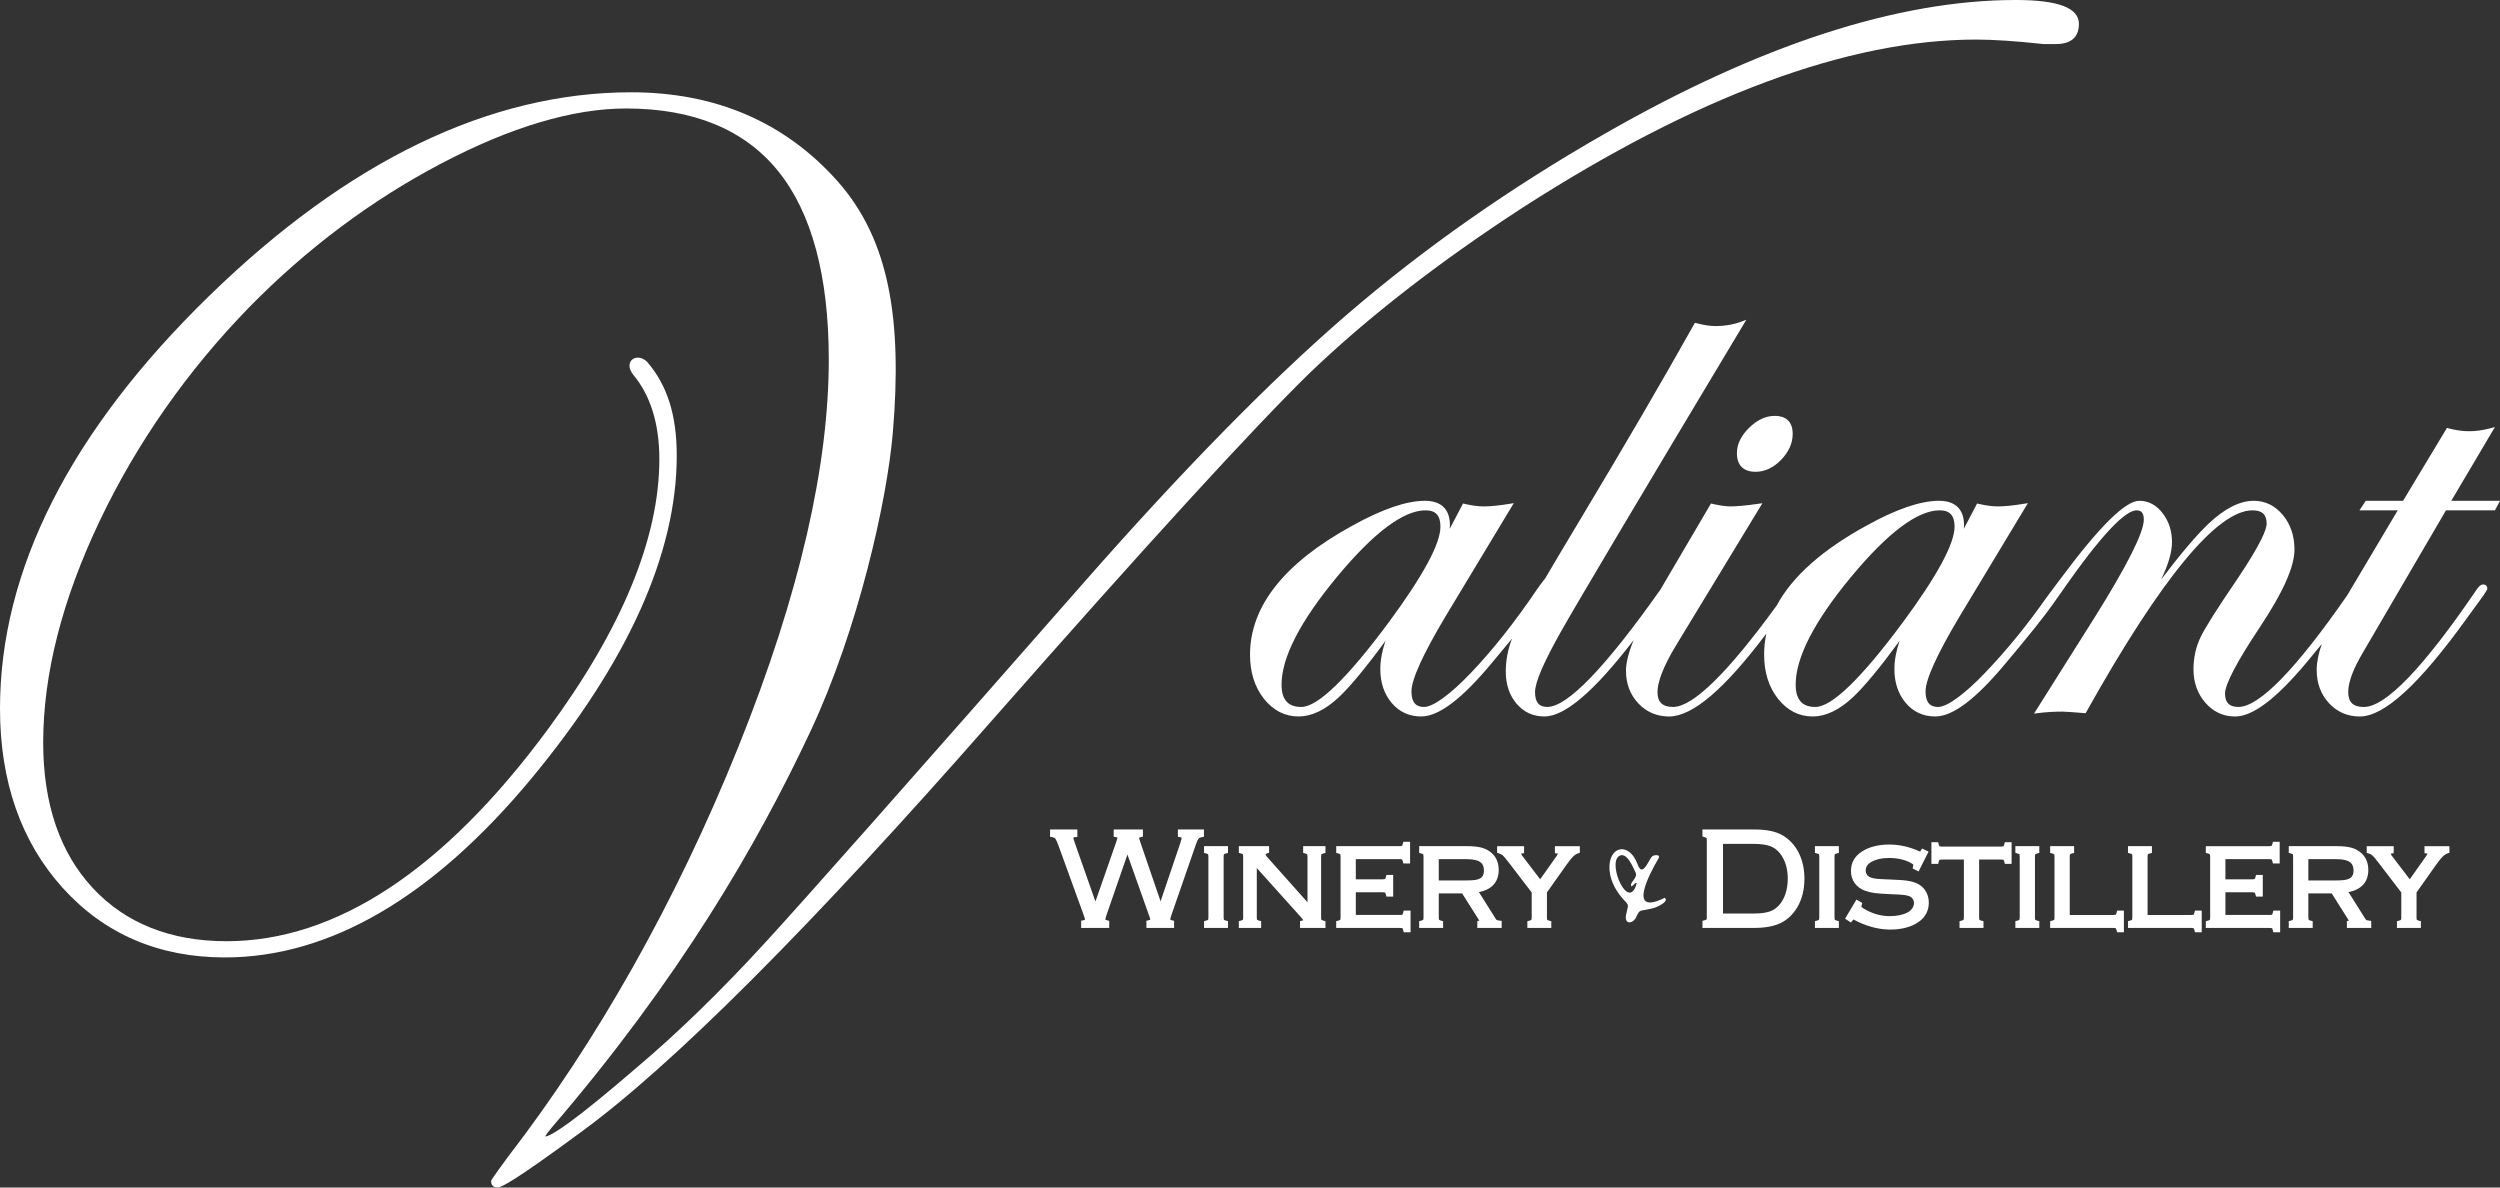
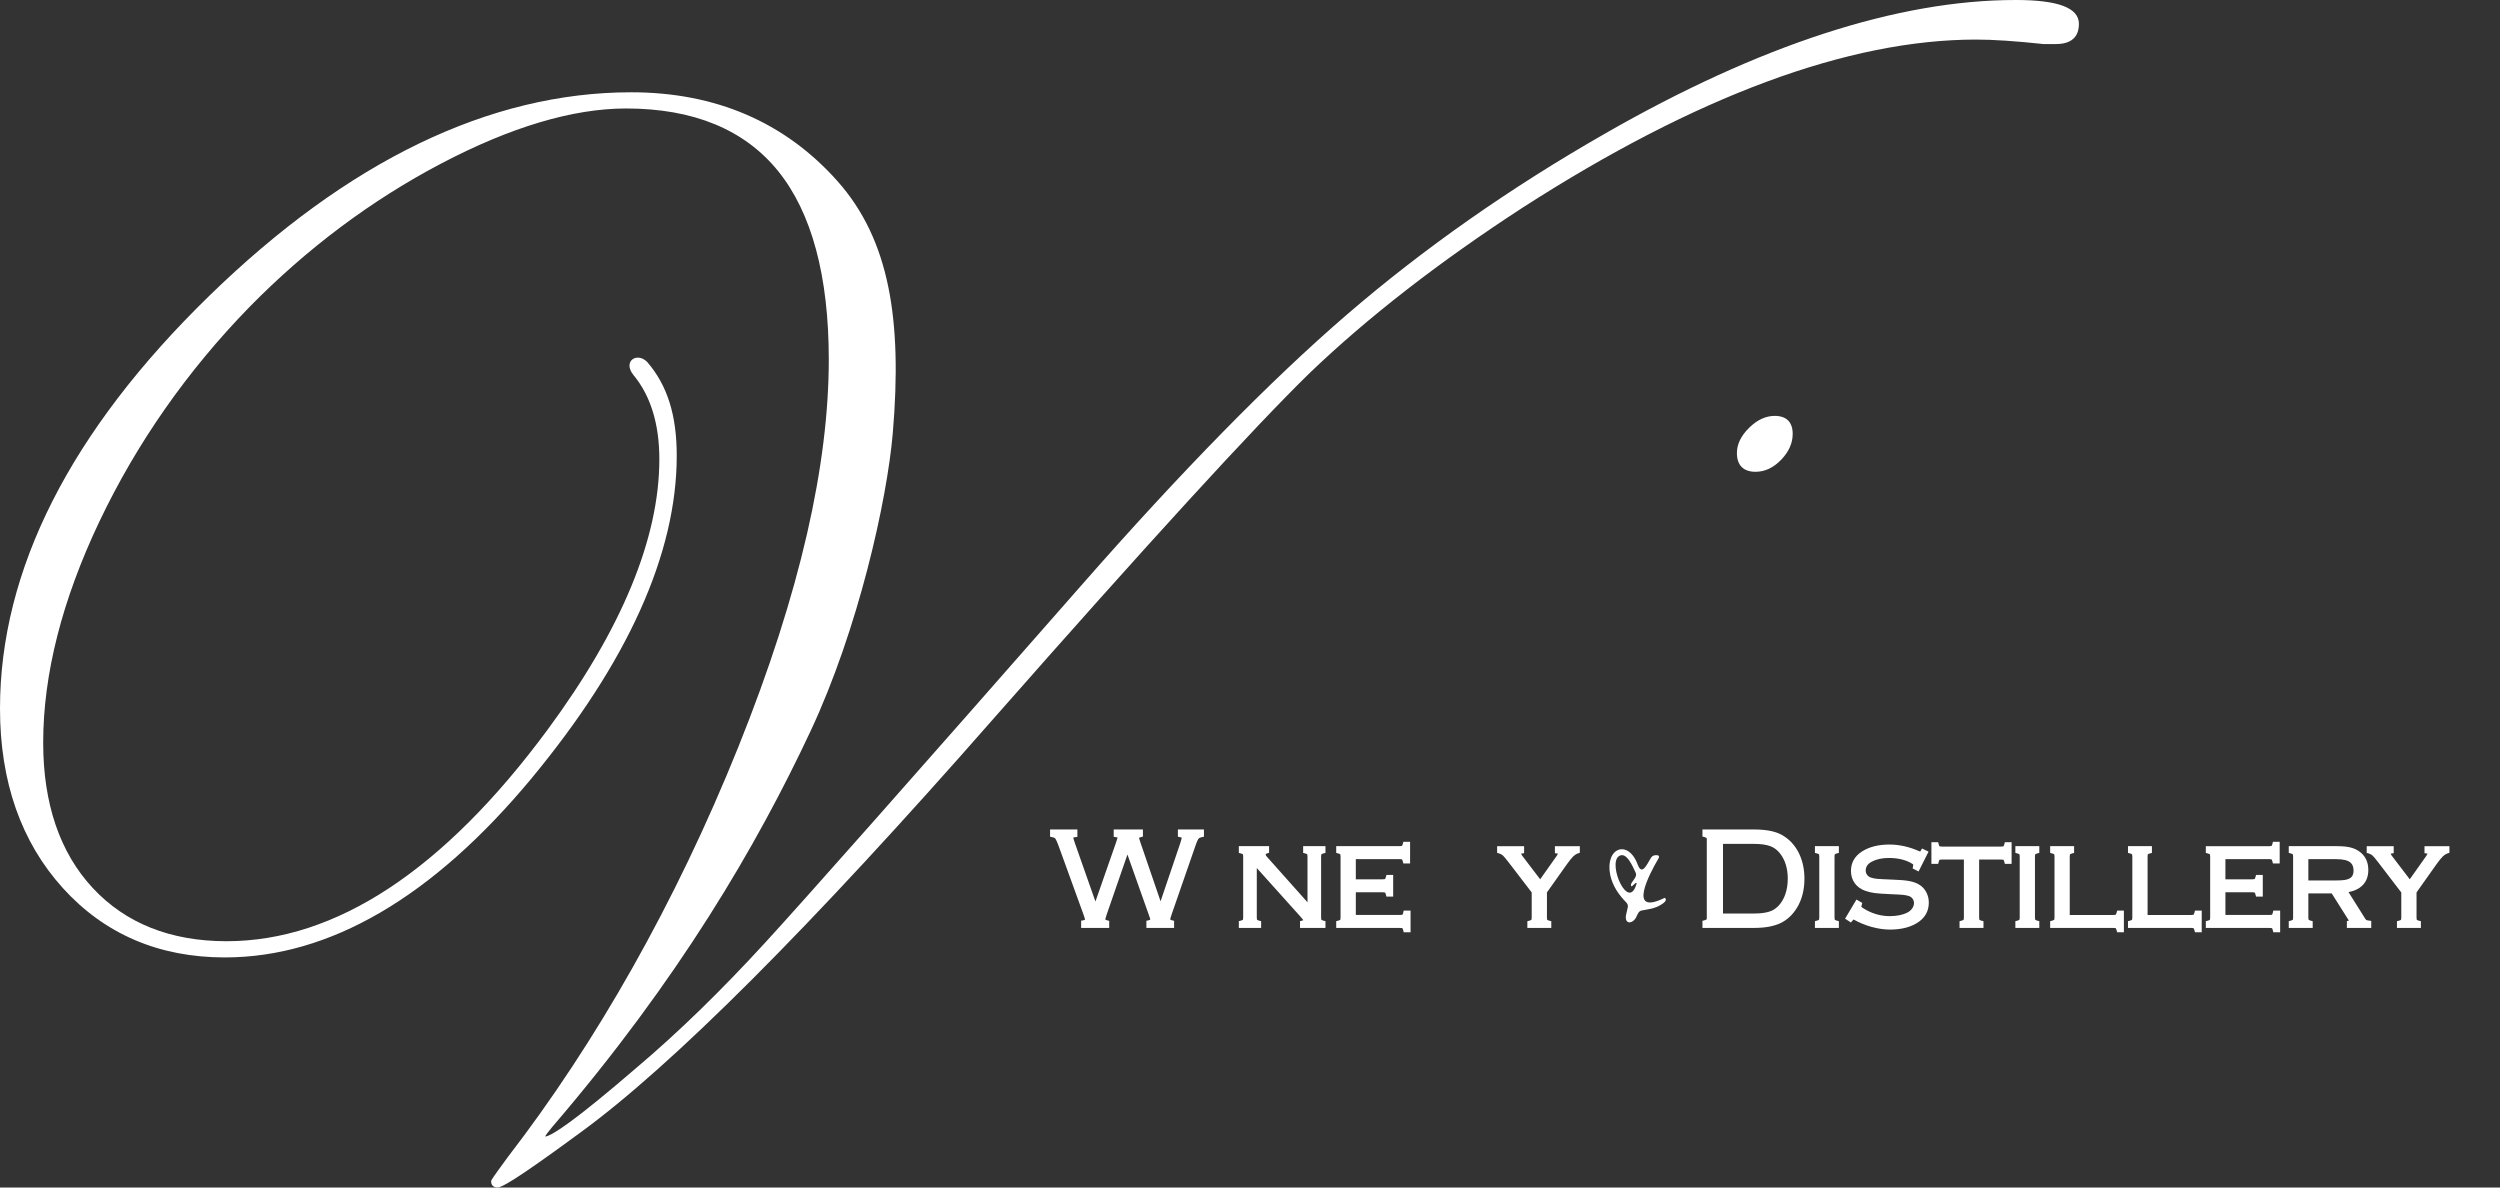
<svg xmlns="http://www.w3.org/2000/svg" id="b" viewBox="0 0 2745.49 1304.11">
  <rect x="0" y="0" width="2745.49" height="1304.11" fill="#333333" stroke="none" />
  <g id="c">
    <g id="d">
      <g id="e">
        <path d="M1955.75,916.36c-6.88-3.6-16.76-5.43-29.38-5.43h-56.74v7.76l2.23.61c1.75.48,2.21.97,2.25,1.01.14.16.29.63.29,1.44v86.47c0,1.05-.24,1.37-.29,1.44-.04.05-.5.53-2.25,1.01l-2.23.61v7.76h56.74c11.79,0,21.47-1.74,28.78-5.19,7.45-3.5,13.68-9.32,18.51-17.3,5.29-8.86,7.96-19.49,7.96-31.6,0-10.23-1.98-19.53-5.9-27.64-4.55-9.37-11.26-16.42-19.97-20.95ZM1963.32,964.96c0,6.16-.9,11.88-2.66,17-2.64,7.53-6.8,13.17-12.34,16.76-4.71,3.01-12.24,4.53-22.39,4.53h-33.74v-76.51h33.74c7.65,0,13.77.84,18.18,2.5,4.22,1.58,7.86,4.32,10.82,8.14,5.57,7.19,8.39,16.48,8.39,27.59Z" fill="#fff" />
        <path d="M1993.15,936.66l2.27.59c1.72.45,2.15.91,2.15.91,0,.02.35.6.35,2.57v66.82c0,2-.37,2.55-.37,2.55,0,0-.39.48-2.14.94l-2.26.6v7.4h26.29v-7.4l-2.26-.6c-1.74-.46-2.14-.92-2.14-.93s-.37-.56-.37-2.56v-66.82c0-1.98.34-2.55.34-2.55,0-.01.43-.47,2.16-.93l2.27-.59v-7.41h-26.29v7.41Z" fill="#fff" />
        <path d="M2107.18,971.19c-3.02-1.7-6.67-2.95-10.83-3.7-4.02-.73-9.74-1.21-17.47-1.47-8.91-.34-14.78-.64-17.45-.88-2.48-.23-4.8-.7-6.9-1.42-1.74-.59-3.08-1.56-4.11-2.98-1.02-1.4-1.51-2.93-1.51-4.67,0-4.22,2.13-7.34,6.67-9.79,5.05-2.69,11.35-4.06,18.72-4.06,9.29,0,17.24,1.74,23.65,5.18,2.04,1.07,2.88,1.77,3.2,2.09-.05.48-.15,1.15-.3,2.03l-.38,2.23,6.51,3.27,10.96-21.77-7.16-3.45-1.42,2.4c-.27.45-.48.77-.65,1-.31-.12-.68-.27-1.1-.44-10.88-4.84-21.88-7.28-32.71-7.28-11.97,0-22.03,2.52-29.88,7.49-8.17,5.16-12.31,12.39-12.31,21.48,0,5.17,1.43,9.75,4.27,13.64,2.78,3.7,6.48,6.41,11,8.05,3.32,1.21,6.89,2.08,10.64,2.59,3.63.48,9.65.91,17.89,1.26,6.88.25,11.58.52,13.96.8,2.28.27,4.37.72,6.14,1.33,1.61.59,2.87,1.55,3.86,2.95.98,1.38,1.46,2.91,1.46,4.66,0,1.99-.61,3.87-1.87,5.74-1.31,1.95-3.04,3.47-5.29,4.64-5.11,2.65-11.69,3.99-19.57,3.99-8.65,0-17.13-2.17-25.21-6.45-4.03-2.13-5.45-3.35-5.92-3.85.04-.19.11-.46.22-.82l.83-3.39-6.35-3.71-12.5,21.02,6.38,4.18,1.74-2.03c.54-.63.94-1.03,1.22-1.28.04.03.09.05.13.08,6.01,3.4,12.6,6.11,19.59,8.06,7.02,1.95,13.83,2.95,20.25,2.95,13.13,0,23.86-2.93,31.92-8.72,7.11-5.17,10.72-12.21,10.72-20.93,0-4.18-.98-8.11-2.9-11.66-1.97-3.61-4.7-6.41-8.12-8.33Z" fill="#fff" />
        <path d="M2201.14,927.18c-.46,1.74-.91,2.16-.9,2.16-.02,0-.6.36-2.58.36h-65.12c-1.97,0-2.55-.34-2.56-.34,0,0-.47-.42-.92-2.16l-.59-2.28h-7.4v23.8h7.41l.59-2.28c.44-1.72.89-2.15.88-2.15.02,0,.61-.35,2.59-.35h24.19v63.63c0,2-.37,2.55-.37,2.56s-.39.47-2.14.93l-2.26.6v7.4h26.29v-7.42l-2.28-.59c-1.71-.44-2.13-.88-2.13-.88,0,0-.37-.58-.37-2.6v-63.63h24.19c1.99,0,2.56.36,2.56.36,0,0,.47.42.92,2.15l.59,2.27h7.39v-23.8h-7.39l-.6,2.27Z" fill="#fff" />
        <path d="M2213.27,936.66l2.27.59c1.72.45,2.15.91,2.15.91,0,.02.35.6.35,2.57v66.82c0,2-.37,2.55-.37,2.55,0,0-.39.48-2.14.94l-2.26.6v7.4h26.29v-7.4l-2.26-.6c-1.74-.46-2.14-.92-2.14-.93s-.37-.56-.37-2.56v-66.82c0-1.98.34-2.55.34-2.55,0-.01.43-.47,2.16-.93l2.27-.59v-7.41h-26.29v7.41Z" fill="#fff" />
        <path d="M2324.44,1002.31c-.45,1.71-.9,2.13-.89,2.13-.02.02-.63.38-2.66.38h-47.91v-64.08c0-1.98.35-2.56.35-2.56,0,0,.42-.47,2.16-.92l2.27-.59v-7.42h-26.29v7.42l2.27.59c1.74.46,2.15.92,2.15.92,0,0,.35.57.35,2.56v66.82c0,1.99-.37,2.54-.37,2.56,0,0-.39.47-2.14.93l-2.26.6v7.4h69.42c2.05,0,2.62.37,2.63.37,0,0,.47.4.93,2.15l.6,2.27h7.39v-23.8h-7.4l-.59,2.28Z" fill="#fff" />
        <path d="M2409.92,1002.31c-.45,1.71-.9,2.13-.89,2.13-.02.02-.62.38-2.66.38h-47.91v-64.08c0-1.98.34-2.56.34-2.56,0,0,.42-.47,2.16-.92l2.27-.59v-7.42h-26.29v7.41l2.27.59c1.74.46,2.15.92,2.15.92,0,0,.35.57.35,2.56v66.82c0,1.99-.37,2.54-.37,2.56,0,0-.39.47-2.14.93l-2.26.6v7.4h69.42c2.05,0,2.62.37,2.63.37,0,0,.47.4.93,2.15l.6,2.27h7.39v-23.8h-7.4l-.59,2.28Z" fill="#fff" />
        <path d="M2495.98,1002.37c-.38,1.65-.81,2.06-.8,2.06-.03.02-.63.38-2.66.38h-48.58v-24.93h29.56c1.99,0,2.56.36,2.56.36,0,0,.47.42.92,2.15l.59,2.27h7.39v-23.8h-7.39l-.6,2.27c-.46,1.76-.92,2.16-.92,2.17,0,0-.57.35-2.56.35h-29.56v-22.17h48.13c1.95,0,2.55.33,2.56.33.03.03.47.47.92,2.18l.59,2.28h7.4v-23.8h-7.39l-.6,2.27c-.46,1.73-.91,2.16-.9,2.16-.02,0-.6.36-2.58.36h-69.65v7.42l2.27.59c1.73.45,2.14.91,2.15.91,0,0,.36.58.36,2.57v66.82c0,2.02-.36,2.59-.36,2.59,0,0-.41.45-2.14.89l-2.28.59v7.42h70.17c1.95,0,2.54.34,2.55.34.02.02.45.44.84,2.11l.56,2.33h7.52v-23.8h-7.53l-.55,2.34Z" fill="#fff" />
        <path d="M2598.69,1010.36s-.44-.27-1.11-1.29l-18.46-29.36c6.18-1.19,11.13-3.47,14.74-6.8,4.66-4.29,7.02-10.16,7.02-17.45,0-8.88-3.34-15.75-9.92-20.41-2.97-2.13-6.46-3.65-10.4-4.53-3.75-.85-8.61-1.27-14.42-1.27h-52.64v7.41l2.27.59c1.73.45,2.15.91,2.15.91,0,.01.35.59.35,2.57v66.82c0,2.02-.36,2.59-.36,2.59,0,0-.41.45-2.14.89l-2.28.59v7.42h26.29v-7.4l-2.26-.6c-1.75-.46-2.14-.92-2.14-.94,0,0-.37-.56-.37-2.55v-26.41h25.67l18.33,29.02c.21.34.39.63.54.88l-2.22.46v7.54h26.75v-7.74l-2.65-.34c-2.14-.28-2.73-.59-2.75-.6ZM2535.01,943.48h29.94c9.23,0,13.5,1.68,15.46,3.1,2.86,2.05,4.25,5.11,4.25,9.33,0,5.7-2.47,7.74-4.33,8.78-1.46.81-3.3,1.38-5.49,1.71-2.39.35-6.12.53-11.08.53h-28.74v-23.44Z" fill="#fff" />
        <path d="M2662.57,929.25v7.73l2.63.35c.31.04.52.1.64.11-.09.33-.4,1.16-1.44,2.73l-18.02,25.45-19.54-25.62c-.95-1.23-1.25-2.05-1.34-2.52.15-.05.37-.1.68-.16l2.56-.4v-7.66h-29.62v7.35l2.19.64c1.6.47,2.95,1.21,4.11,2.25.93.84,2.81,2.87,6.56,7.81l25.11,32.79v27.48c0,2-.37,2.55-.37,2.55,0,0-.39.48-2.14.94l-2.26.6v7.4h26.29v-7.42l-2.28-.59c-1.71-.44-2.13-.88-2.13-.88,0,0-.37-.58-.37-2.6v-27.54l21.59-30.49c3.15-4.4,5.64-7.48,7.39-9.17,1.56-1.5,3.25-2.56,5.04-3.16l2.08-.69v-7.26h-27.36Z" fill="#fff" />
      </g>
      <path id="f" d="M1798.49,949.43c4.97,13.55,10.81-1.8,14.91-7.78.93-1.36,2.42-2.22,4.05-2.41,2.68-.3,5.65-.09,4,3.36-10.31,17.43-34.8,63.94,6.78,43.35,3.64,2.69-1.71,6.13-4.1,7.63-7.3,4.56-14.49,4.94-21.19,6.32-1.4.29-2.67,1.08-3.47,2.26-1.67,2.47-2.56,5.78-4.07,7.39-4.14,5.21-11.16,4.97-9.75-4.47.38-2.55,1.57-5.9,2.06-9.03.28-1.79-.39-3.58-1.65-4.87-8.32-8.57-14.97-17.86-17.72-30.31-5.93-30.16,19.86-39.48,30.15-11.44ZM1796.7,969.69c-1.52.09-4.53,4.63-5.23,3.51-2.38-3.82,7.49-9.14,4.79-14.86-3.11-6.58-10.13-23.78-18.4-18.09-12.64,8.69,10.81,62.05,19.51,29.8.1-.35-.22-.43-.65-.36Z" fill="#fff" />
      <g id="g">
        <path d="M1293.56,918.88l2.45.48c1.42.28,1.75.66,1.73.68,0,.2-.08,1.46-1.64,6.12l-21.56,63.65-21.8-63.67c-1.66-4.78-1.84-5.89-1.86-5.95,0,0,.34-.46,1.95-.86l2.32-.57v-7.83h-32.09v8l2.52.44c1.13.19,1.61.47,1.72.4-.09.45-.47,1.92-1.98,6.36l-22.31,63.91-22.48-63.91c-1.66-4.73-1.83-5.85-1.82-6.2.07-.09.56-.39,1.77-.53l2.69-.31v-8.15h-29.98v7.96l2.48.47c1.6.3,2.73.83,3.27,1.53.37.48,1.51,2.32,3.91,8.85l27.25,75.12c1.42,3.93,1.46,4.98,1.49,5.08,0,0-.36.4-1.82.68l-2.46.47v7.95h30.82v-7.75l-2.22-.62c-1.49-.42-1.92-.76-2.04-.79.01-.38.17-1.65,1.33-5.07l22.96-66.39,23.77,67.03c1.15,3.18,1.3,4.04,1.31,4.04,0,.19,0,.71-1.89,1.15l-2.36.54v7.86h30.41v-7.82l-2.31-.57c-.46-.11-1.94-.52-1.94-1.08,0-.1.06-1.07,1.33-4.76l26.06-75.14c2-5.93,3.14-7.9,3.65-8.54.66-.84,1.86-1.44,3.56-1.78l2.43-.49v-7.93h-28.61v7.95Z" fill="#fff" />
-         <path d="M1322.29,936.66l2.27.59c1.72.45,2.15.91,2.15.91.01.02.35.59.35,2.57v66.82c0,2-.37,2.55-.37,2.55,0,0-.39.47-2.14.93l-2.26.6v7.4h26.29v-7.4l-2.26-.6c-1.74-.46-2.14-.92-2.14-.93,0,0-.37-.56-.37-2.55v-66.82c0-1.98.34-2.55.34-2.55,0,0,.42-.47,2.16-.93l2.27-.59v-7.41h-26.29v7.41Z" fill="#fff" />
        <path d="M1431.12,936.66l2.27.59c1.72.45,2.15.91,2.15.91,0,.02.35.6.35,2.57v50.18l-44.01-49.37c-1.99-2.21-2.05-3.23-2.05-3.37.06-.12.51-.55,1.78-.97l2.09-.68v-7.27h-33.22v7.41l2.27.59c1.72.45,2.15.91,2.15.91.01.02.35.59.35,2.57v66.82c0,2.02-.36,2.59-.36,2.59,0,0-.41.45-2.14.89l-2.28.59v7.42h24.5v-7.42l-2.28-.59c-1.72-.44-2.13-.88-2.13-.88,0,0-.36-.57-.36-2.6v-54.26l48.55,54.04c1.52,1.72,2.23,2.76,2.56,3.26-.28.13-.7.29-1.33.44l-2.3.58v7.44h27.93v-7.42l-2.28-.59c-1.71-.44-2.13-.88-2.13-.88,0,0-.37-.58-.37-2.6v-66.82c0-1.98.35-2.56.35-2.56,0,0,.42-.47,2.16-.92l2.27-.59v-7.42h-24.5v7.41Z" fill="#fff" />
        <path d="M1540.99,1002.38c-.38,1.64-.8,2.05-.8,2.05-.03.02-.63.38-2.66.38h-48.58v-24.93h29.56c2,0,2.56.37,2.57.37,0,0,.46.4.91,2.14l.59,2.27h7.39v-23.8h-7.39l-.6,2.27c-.46,1.74-.91,2.16-.91,2.16-.01,0-.58.35-2.57.35h-29.56v-22.17h48.13c1.96,0,2.56.34,2.56.34.02.02.47.45.92,2.17l.59,2.28h7.4v-23.8h-7.39l-.6,2.27c-.46,1.75-.91,2.16-.91,2.16,0,0-.57.35-2.57.35h-69.65v7.42l2.27.59c1.72.45,2.14.91,2.15.91,0,.01.35.58.35,2.57v66.82c0,2.02-.36,2.59-.36,2.59,0,0-.41.45-2.14.89l-2.28.59v7.42h70.17c1.95,0,2.54.34,2.55.34.02.02.45.44.84,2.1l.56,2.34h7.53v-23.8h-7.54l-.55,2.35Z" fill="#fff" />
-         <path d="M1643.71,1010.36s-.44-.27-1.11-1.29l-18.46-29.36c6.18-1.19,11.13-3.47,14.74-6.8,4.66-4.29,7.02-10.17,7.02-17.45,0-8.88-3.35-15.75-9.92-20.41-2.96-2.13-6.45-3.65-10.39-4.53-3.75-.85-8.61-1.27-14.42-1.27h-52.64v7.41l2.27.59c1.73.45,2.15.91,2.15.91,0,.01.35.59.35,2.57v66.82c0,2.01-.35,2.58-.35,2.58,0,.01-.42.46-2.14.9l-2.28.59v7.42h26.29v-7.4l-2.26-.6c-1.74-.46-2.13-.92-2.14-.94,0,0-.37-.56-.37-2.55v-26.41h25.67l18.33,29.02c.21.34.39.63.55.88l-2.22.46v7.54h26.75v-7.74l-2.65-.34c-2.14-.28-2.73-.59-2.75-.6ZM1625.35,964.69c-1.46.81-3.3,1.38-5.49,1.71-2.39.35-6.12.53-11.08.53h-28.74v-23.44h29.93c9.24,0,13.5,1.68,15.46,3.1,2.86,2.05,4.25,5.11,4.25,9.33,0,5.7-2.47,7.74-4.33,8.78Z" fill="#fff" />
        <path d="M1707.59,929.25v7.73l2.63.35c.31.04.52.1.64.11-.09.33-.4,1.16-1.44,2.73l-18.02,25.45-19.54-25.62c-.95-1.23-1.25-2.05-1.34-2.52.15-.05.37-.11.68-.16l2.56-.4v-7.66h-29.62v7.35l2.19.64c1.6.47,2.95,1.2,4.11,2.24.93.84,2.82,2.88,6.56,7.81l25.11,32.79v27.48c0,2-.37,2.55-.37,2.56,0,0-.39.47-2.14.93l-2.26.6v7.4h26.29v-7.42l-2.28-.59c-1.71-.44-2.13-.88-2.13-.88,0,0-.37-.58-.37-2.6v-27.54l21.59-30.49c3.15-4.39,5.63-7.48,7.39-9.17,1.56-1.49,3.26-2.56,5.05-3.16l2.08-.69v-7.26h-27.36Z" fill="#fff" />
      </g>
    </g>
    <g id="h">
      <path d="M1928.04,518.11c10.13,0,19.54-4.43,27.99-13.18,8.43-8.73,12.7-18.29,12.7-28.4,0-12.96-6.84-19.81-19.77-19.81-9.83,0-19.31,4.42-28.15,13.15-8.86,8.73-13.35,18.03-13.35,27.62,0,13.49,7.12,20.63,20.59,20.63Z" fill="#fff" />
-       <path d="M2686.17,560.43h53.77l5.56-10.44h-53.52l47.91-80.99-5.06,1.35c-7.97,2.13-15.79,3.22-23.23,3.22s-14.85-1.08-22.82-3.22l-1.55-.42-48.18,80.05h-40.94l-6.95,10.44h42.05l-55.56,93.46c-56.41,81.27-96.59,122.48-119.43,122.48-10.03,0-14.7-4.68-14.7-14.71s12.85-34.69,38.18-72.77c25.62-38.52,38.08-66.46,38.08-85.41,0-14.96-4.3-27.72-12.8-37.94-8.59-10.33-19.35-15.56-31.98-15.56-15.26,0-31.96,8.49-49.65,25.24-13.06,12.37-30.51,32.91-52.03,61.27,7.95-16.37,11.96-30.16,11.96-41.23,0-12.21-3.47-22.88-10.31-31.72-6.97-9-15.55-13.56-25.51-13.56-15.37,0-43.6,27.89-86.31,85.26l-15.67,20.93c-21.25,30.38-44.1,58.37-67.93,83.2-22.23,23.17-41.3,37-51.02,37-5.96,0-13.88-1.78-13.88-17.17,0-12.97,12.59-40.66,37.41-82.3l74.97-124.35-4.56.74c-11.57,1.89-21.11,2.85-28.36,2.85-6.11,0-13.25-.95-21.24-2.82l-1.61-.38-14.59,27.79c.14-1.41.21-2.73.21-3.97,0-17.53-9.53-26.79-27.56-26.79-20.23,0-47.06,9.21-79.74,27.38-48.34,26.45-81.45,55.95-98.26,87.42-53.8,74.04-92.12,111.59-113.91,111.59-11.71,0-17.16-5.19-17.16-16.35s6.66-28.51,19.78-50.25l95.43-157.13-4.48.64c-13.2,1.9-23.59,2.86-30.86,2.86-4.76,0-11.36-.95-19.62-2.82l-1.52-.35-55.57,94.61c-60.31,85.46-102.09,128.79-124.18,128.79-9.19,0-13.46-5.19-13.46-16.35,0-10.54,9.49-32.71,28.22-65.91,18.85-33.42,86.36-147.03,200.68-337.68l3.16-5.26-5.74,2.15c-8.47,3.18-17.87,4.79-27.95,4.79-6.08,0-13.21-1.08-21.18-3.21l-1.6-.43-.81,1.45c-33.72,60.22-75.79,132.36-125.02,214.41-15.27,25.43-28.34,47.38-38.64,64.94-2.27,2.71-5.17,6.6-8.66,11.58-24.72,36.49-49.37,67.62-73.27,92.52-22.56,23.51-41.16,37-51.02,37-5.96,0-13.87-1.78-13.87-17.17,0-12.97,12.59-40.66,37.41-82.3l74.97-124.35-4.56.75c-11.56,1.89-21.1,2.85-28.36,2.85-6.11,0-13.25-.95-21.24-2.82l-1.61-.38-14.59,27.81c.15-1.42.22-2.75.22-3.98,0-17.53-9.53-26.79-27.56-26.79-20.23,0-47.07,9.21-79.75,27.38-74.47,40.76-112.23,88.39-112.23,141.57,0,19.31,5.12,35.58,15.22,48.38,10.22,12.94,23.06,19.5,38.17,19.5,14.15,0,28.85-6.96,43.68-20.7,12.45-11.53,29.82-32.47,51.73-62.35-3.79,10.92-5.7,21.37-5.7,31.2,0,14.7,4.17,27.12,12.4,36.92,8.32,9.91,19.23,14.93,32.43,14.93,19.46,0,44.97-19.37,77.98-59.19,8.04-9.55,15.34-18.33,21.82-26.27-4.56,11.7-6.87,23.8-6.87,36.08,0,14.16,3.97,26.03,11.79,35.28,7.91,9.36,18.2,14.11,30.57,14.11,22.54,0,54.69-27.46,98.04-83.81-5.57,13.59-8.38,24.84-8.38,33.6,0,14.2,4.54,26.24,13.51,35.78,9,9.58,20.37,14.44,33.78,14.44,25.76,0,60.76-29.8,106.85-91.03-1.62,7.59-2.44,15.34-2.44,23.15,0,19.31,5.12,35.58,15.22,48.38,10.22,12.94,23.07,19.5,38.17,19.5,14.14,0,28.84-6.96,43.68-20.7,12.45-11.54,29.82-32.47,51.72-62.35-3.79,10.92-5.7,21.36-5.7,31.19,0,14.7,4.17,27.12,12.4,36.92,8.32,9.91,19.23,14.93,32.43,14.93,19.46,0,44.97-19.37,77.99-59.19,24.05-28.56,41.08-49.85,50.62-63.28,2.12-2.99,7.61-10.79,11.89-16.88l5.42-7.71c46.42-65.56,66.41-79.32,75.01-79.32,3.79,0,8.13,1.16,8.13,10.19,0,14.04-18.24,50.29-54.2,107.74l-66.39,105.33,4.51-.58c8.34-1.08,17.35-1.63,26.79-1.63,2.66,0,10.74.55,24.01,1.64l1.37.11.67-1.2c82.3-147.04,143.75-221.59,182.65-221.59,10.57,0,15.5,4.67,15.5,14.71,0,5.88-5.7,21.36-32.84,61.65-21.28,31.16-34.65,52.34-39.73,62.94-5.17,10.78-7.8,22.64-7.8,35.24,0,14.44,4.39,26.8,13.05,36.75,8.73,10.02,19.7,15.11,32.61,15.11,19.45,0,45.1-19.37,78.4-59.2,6.05-7.23,11.69-14.04,16.86-20.37-3.73,10.56-5.61,20.11-5.61,28.54,0,14.47,4.54,26.71,13.5,36.38,9.01,9.72,20.37,14.65,33.79,14.65,26.98,0,65.54-35.42,117.9-108.28l17.68-24.32c3.4-4.93,4.11-6.37,4.37-7.12l.11-.68c0-2.84-1.76-4.61-4.59-4.61-2.16,0-4.28,1.6-6.69,5.04-58.43,85.94-100.24,129.52-124.28,129.52-11.71,0-17.16-5.19-17.16-16.35s5.55-25.63,16.52-44.11l90.82-155.48ZM2146.49,578.43c0,18.61-19.03,53.85-56.57,104.73-45.83,61.85-78.22,93.22-96.28,93.22-14.56,0-21.64-8.03-21.64-24.56,0-29.75,20.46-69.52,60.81-118.2,40.24-48.56,73.01-73.18,97.38-73.18,11.13,0,16.31,5.72,16.31,17.99ZM1581.89,578.43c0,18.61-19.03,53.84-56.57,104.73-45.83,61.86-78.22,93.22-96.28,93.22-14.56,0-21.65-8.03-21.65-24.56,0-29.75,20.46-69.52,60.81-118.2,40.24-48.56,73-73.18,97.37-73.18,11.13,0,16.32,5.72,16.32,17.99Z" fill="#fff" />
    </g>
    <path id="i" d="M2213.63,0c-129.47,0-281.17,49.34-450.9,146.65-104.12,59.5-199.53,126.4-283.57,198.82-84.05,72.45-182.43,172.81-292.43,298.29-186.51,212.49-303.05,344.17-346.38,391.39-48.39,52.83-95.83,98.97-141.03,137.16-69.04,59.51-92.77,74.45-100.14,75.83l-.34-.51c.57-1.02,2.28-3.6,7.46-9.82,139.68-162.71,225.15-309.75,283.74-434.69,52.61-112.19,84.21-253.95,90.45-327.98,10.43-123.63-3.51-211.96-61.01-276.48-57.58-64.58-133.72-97.32-226.29-97.32-155.23,0-311.2,75.27-463.57,223.72C77.26,473.5,0,625.94,0,778.13c0,80.16,23.18,146.45,68.9,197,45.75,50.63,105.63,76.31,177.97,76.31,115.04,0,228.28-66.05,336.57-196.31,106-127.97,159.75-247.3,159.75-354.68,0-44.55-10.29-77.24-32.39-102.88l-.1-.12c-5.91-5.93-12.97-5.68-16.61-2.43-3.18,2.83-4.72,8.87,1.4,16.6,18.98,22.78,28.6,53.96,28.6,92.68,0,86.74-41.26,186.63-122.64,296.91-113.9,154.23-232.57,232.42-352.7,232.42-61.44,0-110.88-19.68-146.93-58.48-36.09-38.83-54.39-92.54-54.39-159.63,0-74.95,20.76-156.63,61.71-242.75,41.01-86.22,96.48-165.53,164.88-235.71,62.99-64.19,133.74-117.14,210.28-157.37,76.47-40.2,144.85-60.58,203.25-60.58,73.9,0,130.05,23.1,166.91,68.66,36.97,45.69,55.71,115.33,55.71,206.99,0,114.27-30.59,254.62-99.36,425.6-68.78,171.06-156.73,325.32-252.98,450.1-18.47,25.18-18.47,25.77-18.47,26.75,0,4.37,2.58,6.87,7.07,6.87,4.13,0,18.07-6.77,89.91-59.58,101.45-73.71,254.3-226.72,454.3-454.78,169.36-192.44,286.42-320.42,347.91-380.35,63.66-61,142.26-122.02,233.63-181.37,190.32-122.46,357.85-184.56,497.94-184.56,18.93,0,43.71,1.65,73.89,4.92h13.95c20.77,0,25.12-12,25.12-22.07,0-17.71-22.72-26.31-69.45-26.31Z" fill="#fff" />
  </g>
</svg>